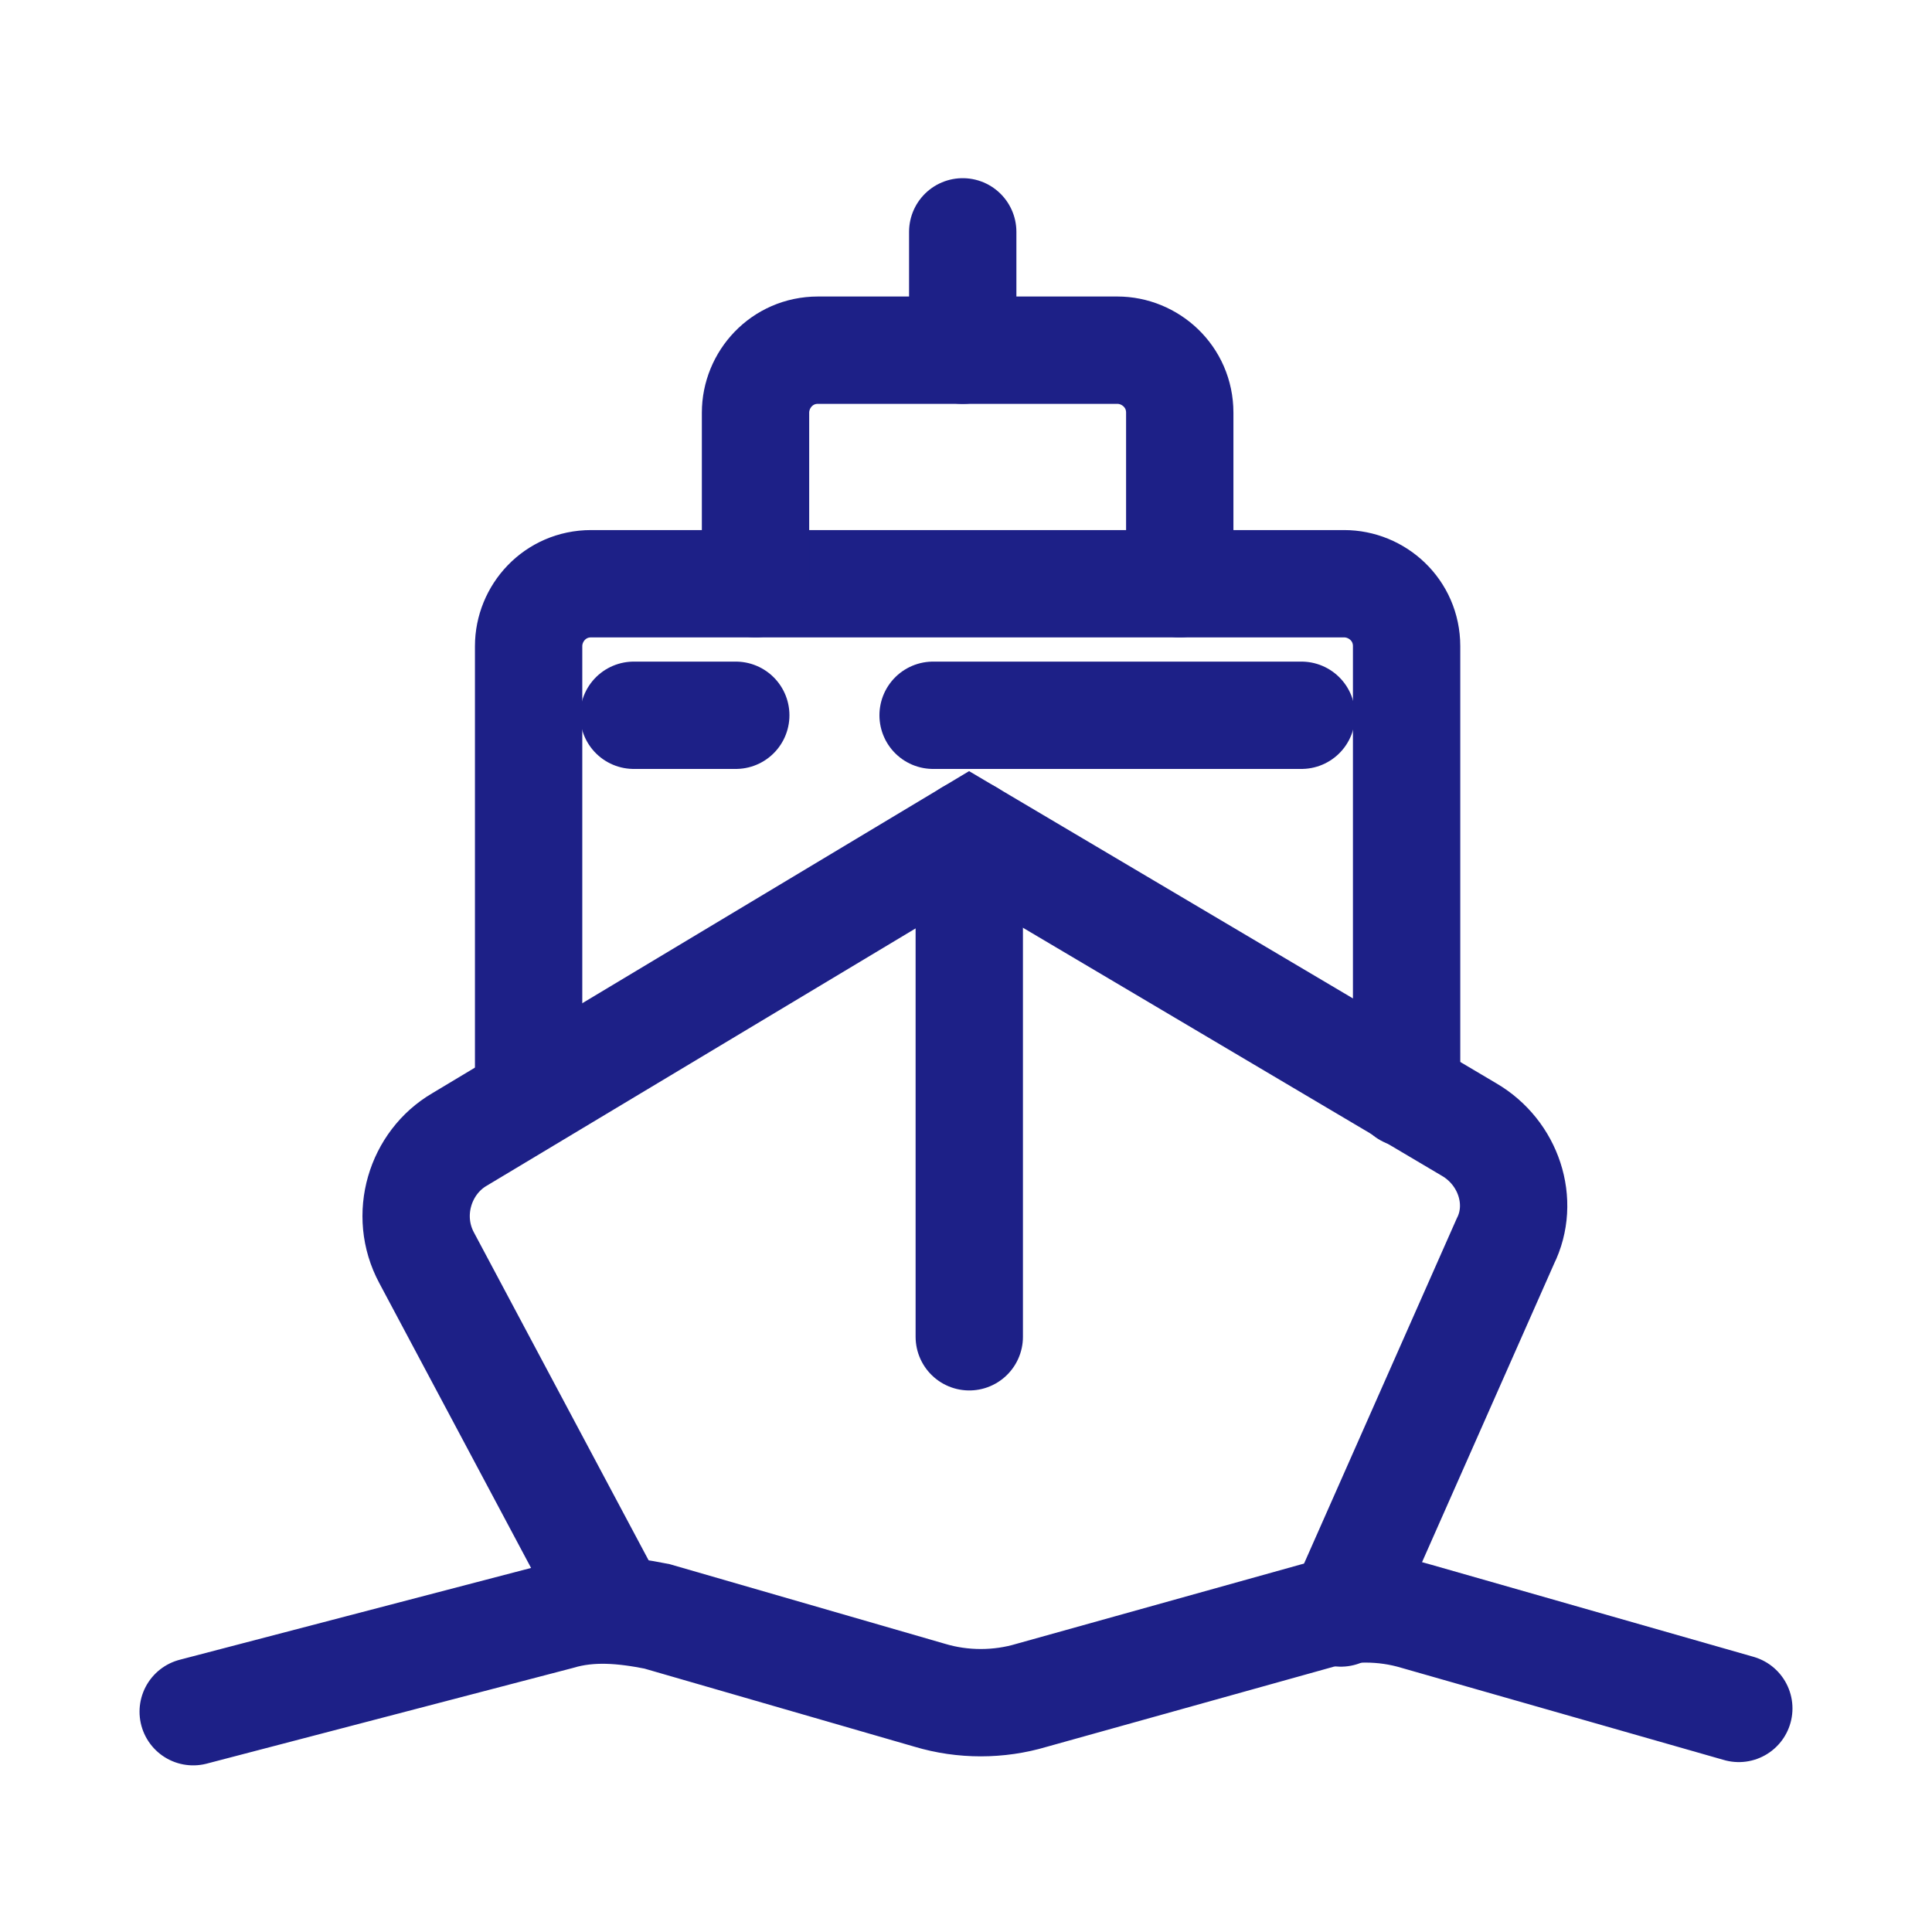
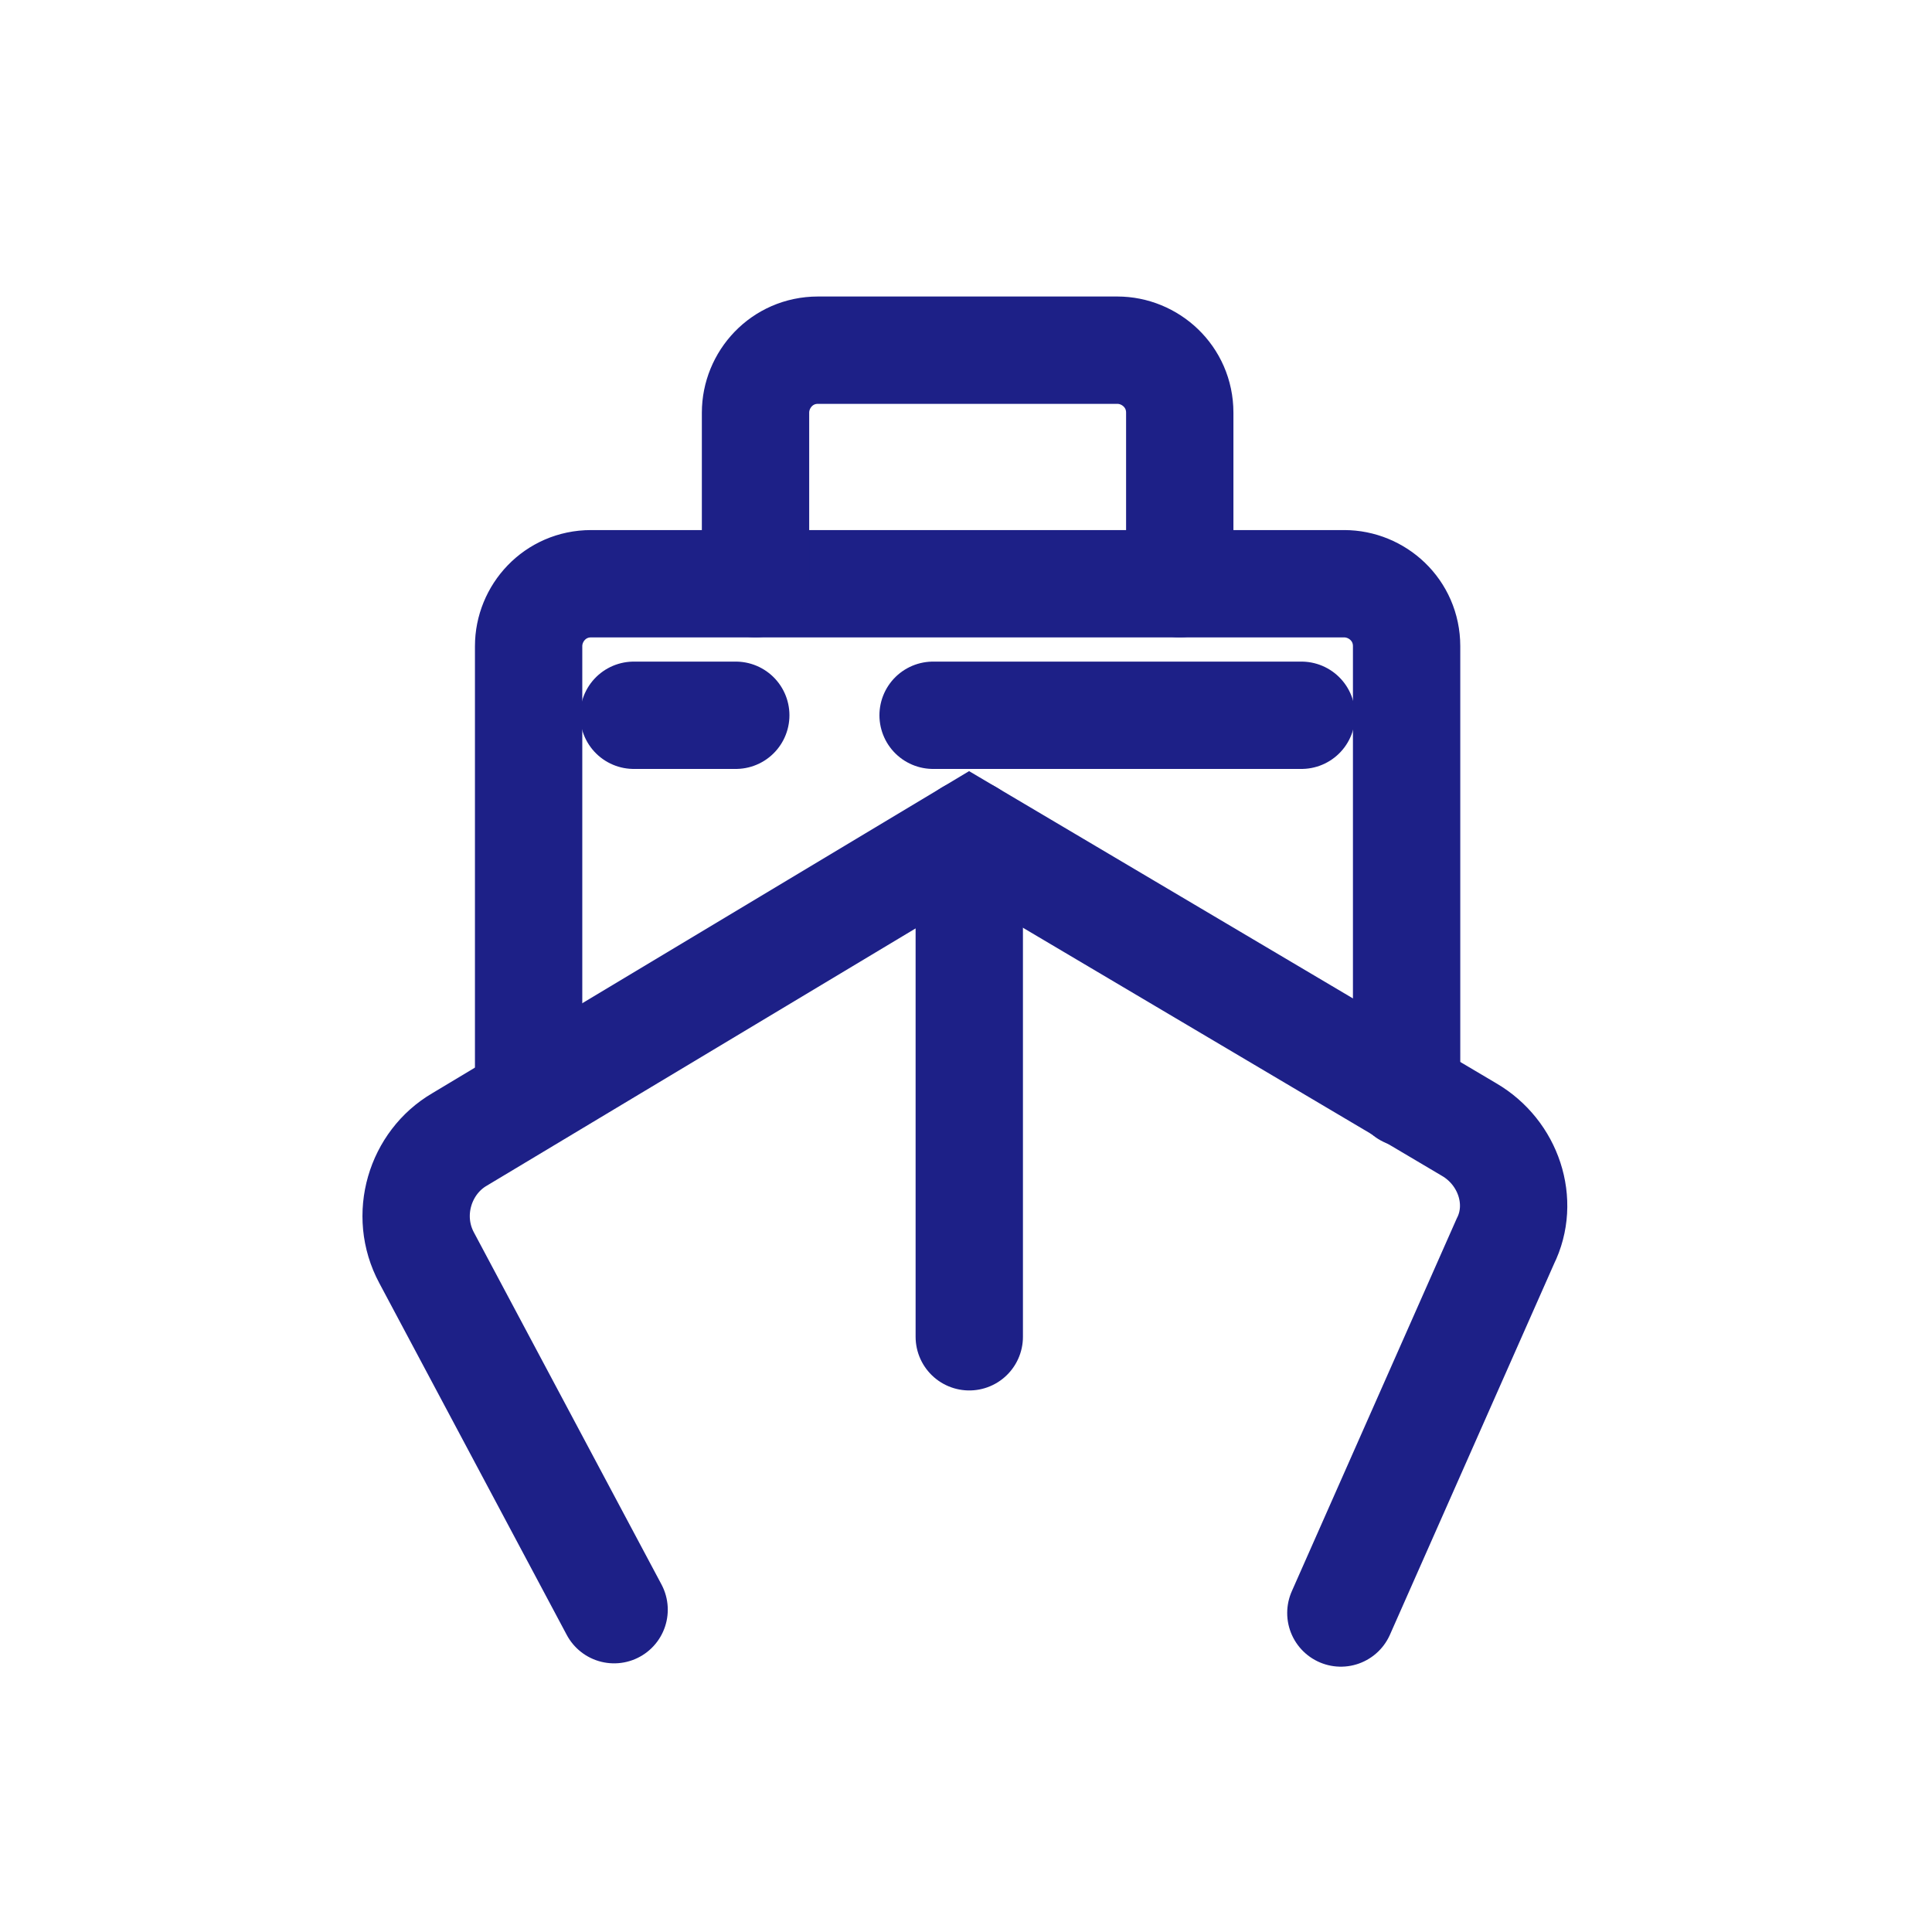
<svg xmlns="http://www.w3.org/2000/svg" width="36" height="36" viewBox="0 0 36 36" fill="none">
-   <path d="M3.6 31.895L10.401 30.118C11.014 29.934 11.627 29.996 12.24 30.118L17.326 31.589C17.938 31.773 18.612 31.773 19.225 31.589L24.495 30.118C25.108 29.934 25.782 29.934 26.395 30.118L32.4 31.834" stroke="#1D2087" stroke-width="2" stroke-miterlimit="10" stroke-linecap="round" />
  <path d="M11.443 29.994L7.95 23.438C7.521 22.641 7.827 21.661 8.563 21.232L18.061 15.533L27.375 21.048C28.11 21.477 28.416 22.396 28.049 23.131L24.985 30.056" stroke="#1D2087" stroke-width="2" stroke-miterlimit="10" stroke-linecap="round" />
  <path d="M9.85 20.436V12.041C9.85 11.428 10.34 10.877 11.014 10.877H25.046C25.659 10.877 26.21 11.367 26.21 12.041V20.375" stroke="#1D2087" stroke-width="2" stroke-miterlimit="10" stroke-linecap="round" />
  <path d="M14.078 10.876V7.69C14.078 7.077 14.568 6.525 15.242 6.525H20.819C21.431 6.525 21.983 7.016 21.983 7.69V10.876" stroke="#1D2087" stroke-width="2" stroke-miterlimit="10" stroke-linecap="round" />
-   <path d="M17.939 6.526V4.32" stroke="#1D2087" stroke-width="2" stroke-miterlimit="10" stroke-linecap="round" />
  <path d="M18.061 24.909V15.533" stroke="#1D2087" stroke-width="2" stroke-miterlimit="10" stroke-linecap="round" />
  <path d="M17.387 13.328H24.25" stroke="#1D2087" stroke-width="2" stroke-miterlimit="10" stroke-linecap="round" />
  <path d="M11.81 13.328H13.71" stroke="#1D2087" stroke-width="2" stroke-miterlimit="10" stroke-linecap="round" />
</svg>